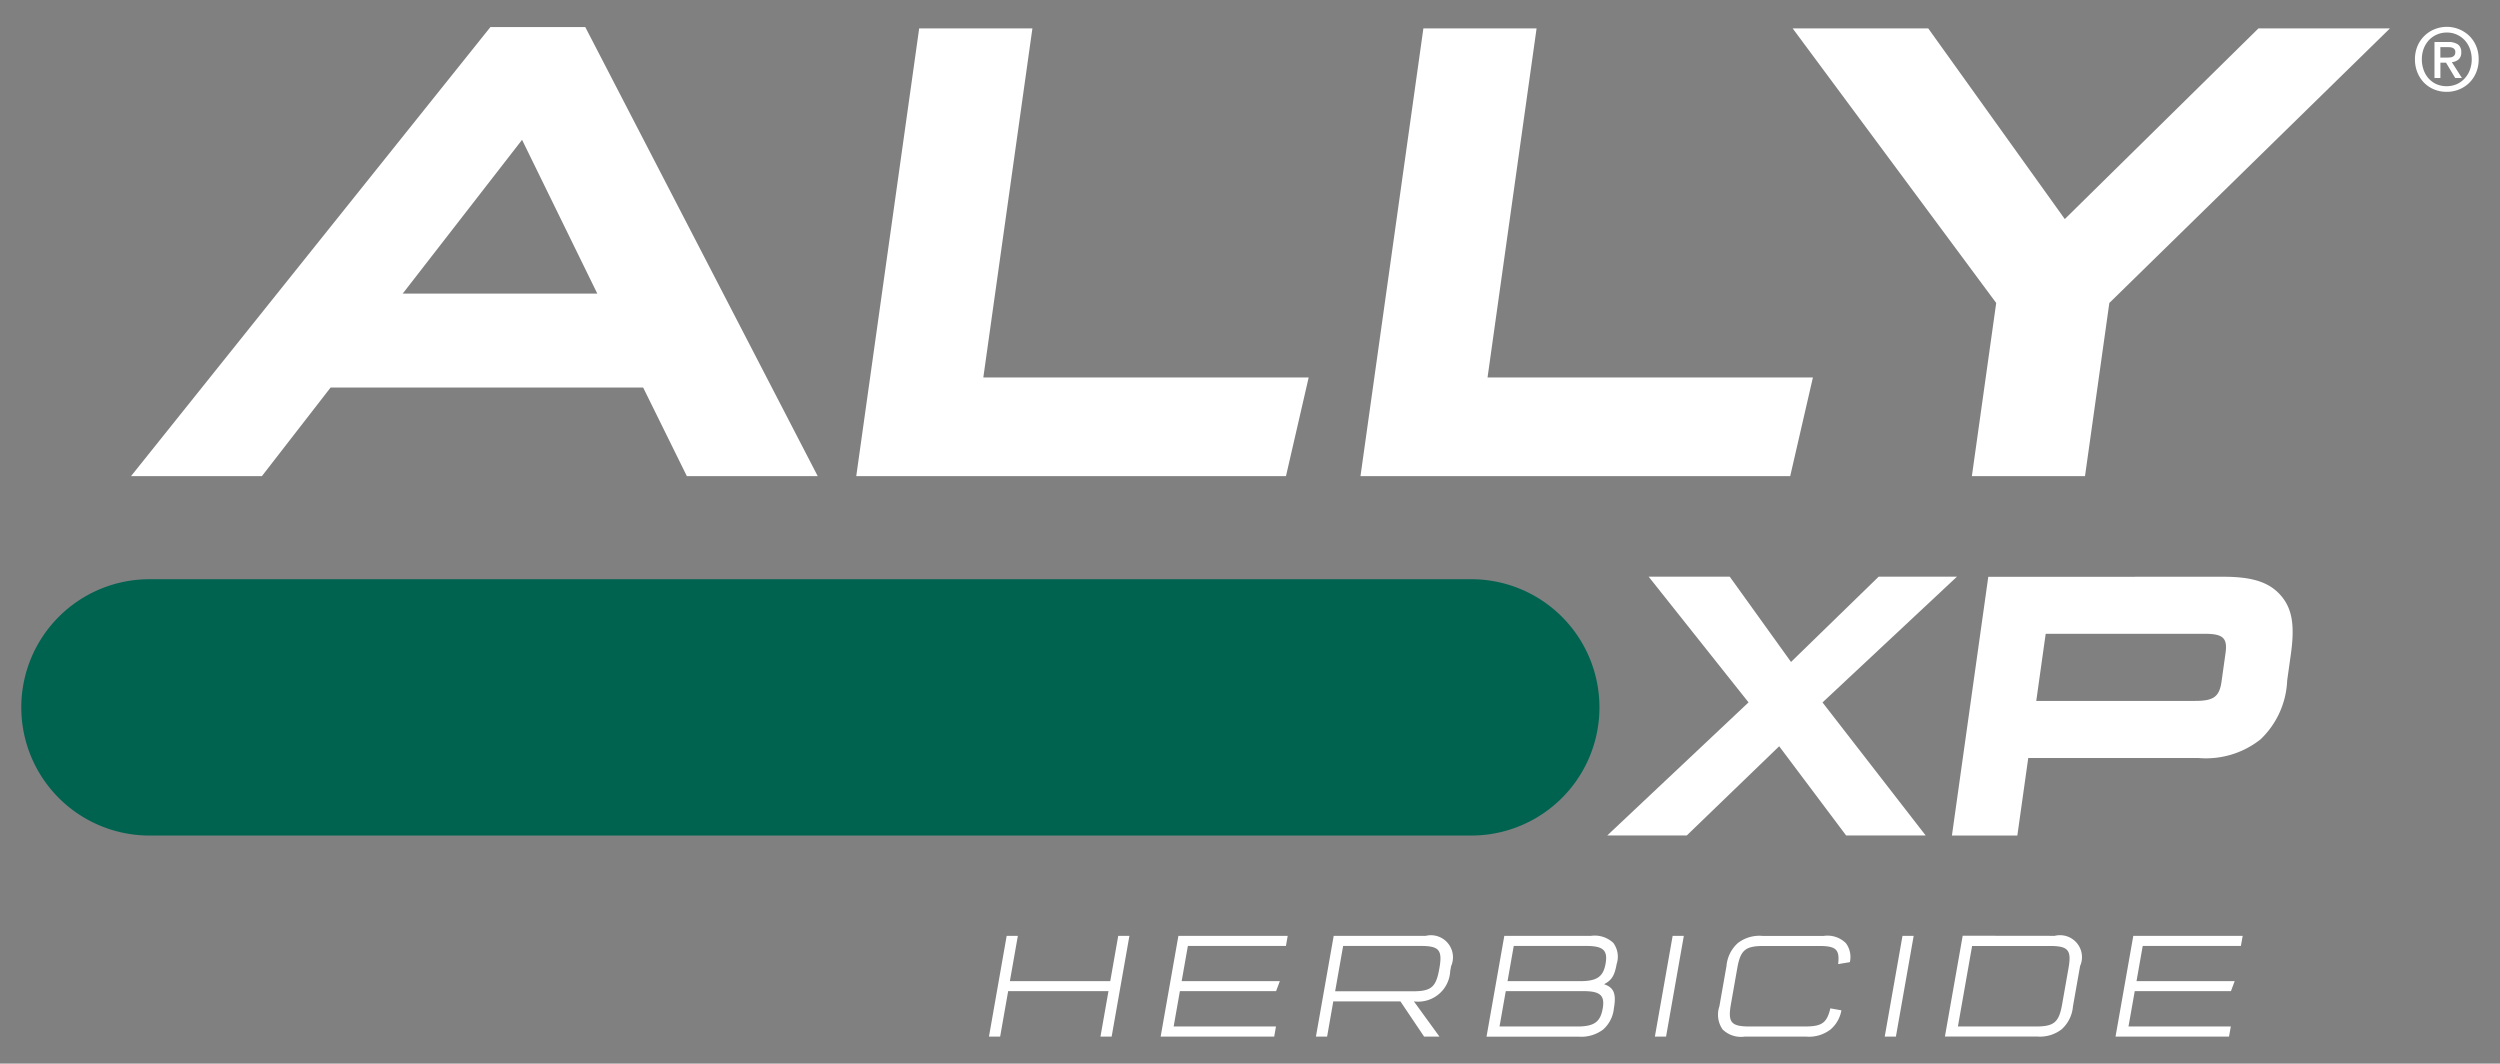
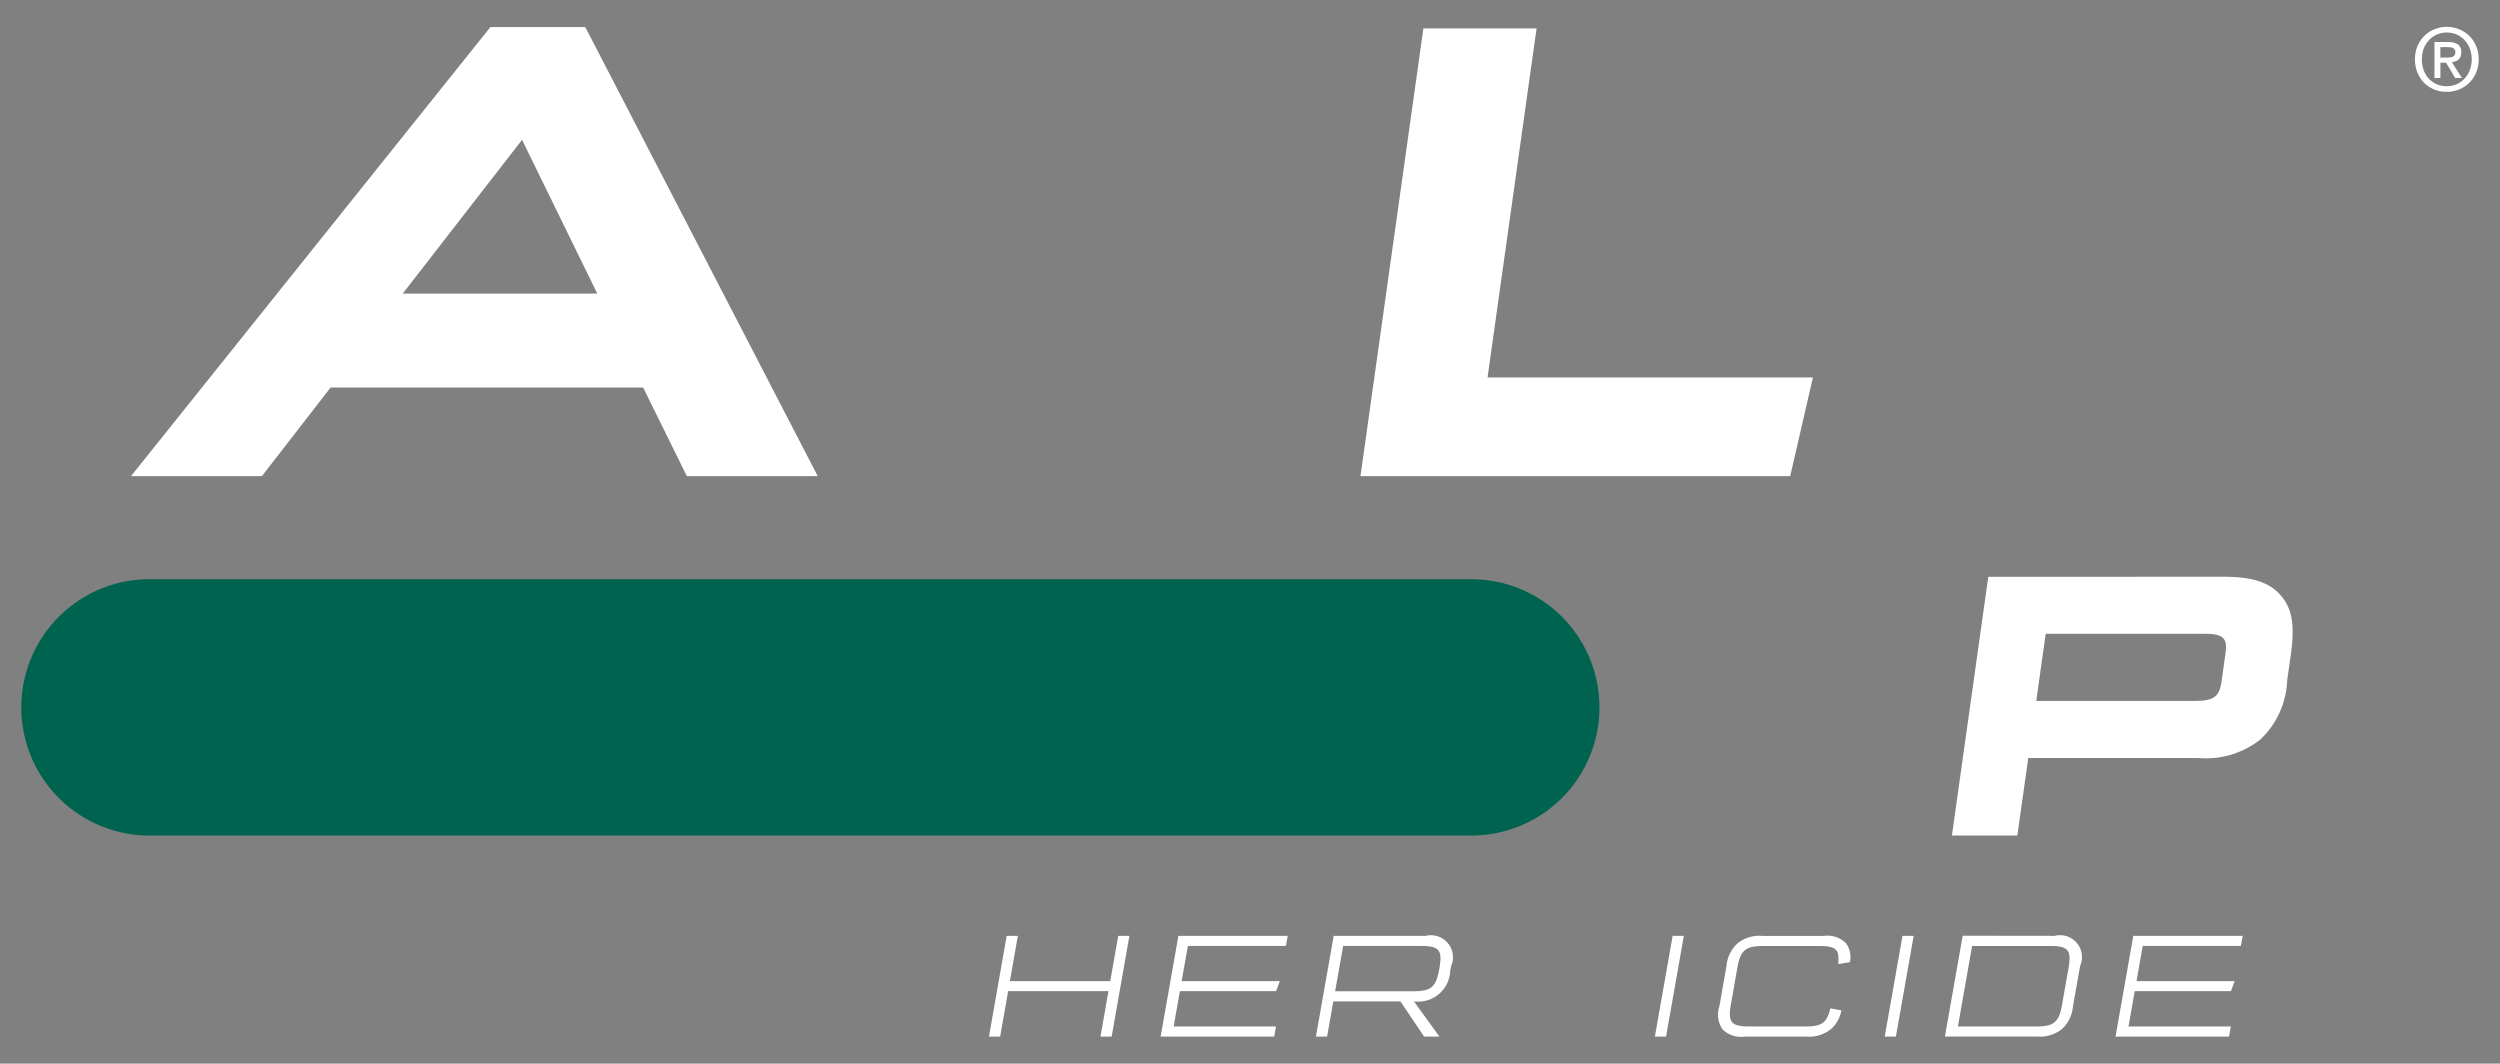
<svg xmlns="http://www.w3.org/2000/svg" id="Layer_1" data-name="Layer 1" width="223.508" height="95.088" viewBox="0 0 223.508 95.088">
  <rect x="0" y="0" width="223.508" height="95.088" fill="#808080" stroke="none" />
  <defs>
    <style>.cls-1{fill:#fff;}.cls-2{fill:#006350;}</style>
  </defs>
  <title>ally-xp</title>
-   <path class="cls-1" d="M172.162,74.695h-7.111l-5.987-7.977L150.8,74.695h-7.109l12.633-11.9-8.928-11.236h7.25l5.477,7.622,7.833-7.622h7L162.938,62.8Z" />
  <path class="cls-1" d="M198.774,51.563c2.592,0,4.1.486,5.13,1.664s1.27,2.671.905,5.277l-.327,2.323A7.7,7.7,0,0,1,202.1,66.1a7.855,7.855,0,0,1-5.592,1.665H181.332l-.975,6.934h-5.849l3.251-23.131Zm-2.506,11.1c1.646,0,2.156-.381,2.345-1.734l.355-2.532c.19-1.353-.211-1.734-1.859-1.734H182.891l-.843,6Z" />
  <path class="cls-1" d="M89.416,92.677h-1L90,83.667h1l-.714,4.051H99.26l.714-4.051h1l-1.589,9.01h-1l.717-4.066H90.133Z" />
  <path class="cls-1" d="M106.2,84.571l-.555,3.147h8.777l-.336.893h-8.6l-.557,3.161h9.147l-.158.905H103.765l1.588-9.01h9.773l-.159.9Z" />
  <path class="cls-1" d="M127.466,83.667a1.972,1.972,0,0,1,2.265,2.716l-.077.431a2.868,2.868,0,0,1-3,2.734c-.077,0-.153-.01-.228-.02h-.018l2.284,3.149h-1.371l-2.119-3.149H119.2l-.552,3.149h-1l1.589-9.01Zm-8.1,4.957h6.952c1.633,0,2.068-.365,2.354-1.985l.015-.082c.285-1.62-.022-1.986-1.654-1.986h-6.953Z" />
-   <path class="cls-1" d="M142.254,83.667a2.417,2.417,0,0,1,1.985.636,2.083,2.083,0,0,1,.293,1.889c-.182,1.026-.44,1.447-1.126,1.8.88.293,1.11.85.88,2.161a2.9,2.9,0,0,1-.962,1.891,3.239,3.239,0,0,1-2.2.636H132.9l1.59-9.01Zm-8.192,8.105h6.954c1.493,0,2.052-.394,2.267-1.581s-.2-1.58-1.71-1.58H134.62Zm.717-4.054h6.486c1.508,0,2.072-.391,2.279-1.565.211-1.2-.217-1.582-1.725-1.582h-6.486Z" />
  <path class="cls-1" d="M148.951,92.677h-1l1.589-9.01h1Z" />
  <path class="cls-1" d="M164.628,90.327a2.911,2.911,0,0,1-.959,1.7,3.14,3.14,0,0,1-2.2.648h-5.486A2.346,2.346,0,0,1,154,92.029a2.316,2.316,0,0,1-.283-2.052l.636-3.605a3.109,3.109,0,0,1,1.007-2.052,3.148,3.148,0,0,1,2.212-.647h5.483a2.335,2.335,0,0,1,1.972.647,2.066,2.066,0,0,1,.356,1.7l-1.045.174c.146-1.309-.18-1.621-1.717-1.621h-4.936c-1.646,0-2.082.366-2.367,1.986l-.569,3.225c-.286,1.622.019,1.987,1.665,1.987h4.937c1.536,0,1.976-.312,2.288-1.622Z" />
  <path class="cls-1" d="M169.5,92.677h-1l1.589-9.01h1Z" />
  <path class="cls-1" d="M183.7,83.667a1.962,1.962,0,0,1,2.267,2.7l-.637,3.6a3.109,3.109,0,0,1-1.007,2.052,3.155,3.155,0,0,1-2.212.648h-8.229l1.589-9.01Zm-8.657,8.105h6.952c1.646,0,2.081-.365,2.367-1.987l.569-3.225c.286-1.62-.019-1.986-1.665-1.986h-6.954Z" />
  <path class="cls-1" d="M191.566,84.571l-.555,3.147h8.777l-.335.893h-8.6l-.559,3.161h9.148l-.16.905H189.135l1.589-9.01h9.78l-.161.9Z" />
  <path class="cls-2" d="M131.534,74.7H13.365a11.458,11.458,0,0,1-.008-22.916H131.534a11.458,11.458,0,1,1,.008,22.916Z" />
  <path class="cls-1" d="M29.556,34.647l-6.143,7.922h-11.7L43.843,2.421h8.483L73.107,42.569h-11.7L57.5,34.647Zm6.449-8.4H53.4L46.674,12.5Z" />
-   <path class="cls-1" d="M92.3,2.541,87.912,33.747H117l-2.03,8.822H76.551L82.177,2.541Z" />
  <path class="cls-1" d="M137.375,2.541l-4.384,31.206H162.08l-2.03,8.822H121.631l5.624-40.028Z" />
-   <path class="cls-1" d="M160.271,2.541h12.121L184.6,19.585,201.909,2.541h11.757L188.581,27.087l-2.175,15.482H176.292l2.175-15.482Z" />
  <path class="cls-1" d="M221.6,5.31a2.968,2.968,0,0,1-.23,1.187,2.8,2.8,0,0,1-.62.918,2.836,2.836,0,0,1-.91.586,2.872,2.872,0,0,1-1.084.209,2.925,2.925,0,0,1-1.153-.221,2.716,2.716,0,0,1-.9-.61,2.835,2.835,0,0,1-.586-.92,3.078,3.078,0,0,1-.212-1.154,2.988,2.988,0,0,1,.228-1.188,2.759,2.759,0,0,1,1.535-1.507,2.908,2.908,0,0,1,3.088.59,2.78,2.78,0,0,1,.62.917A2.959,2.959,0,0,1,221.6,5.31Zm-.621,0a2.685,2.685,0,0,0-.172-.972,2.3,2.3,0,0,0-.473-.761,2.156,2.156,0,0,0-1.578-.668,2.178,2.178,0,0,0-.879.176,2.112,2.112,0,0,0-.711.492,2.3,2.3,0,0,0-.475.761,2.709,2.709,0,0,0-.17.972,2.739,2.739,0,0,0,.156.932,2.3,2.3,0,0,0,.439.761,2.138,2.138,0,0,0,.7.517,2.33,2.33,0,0,0,1.8.015,2.133,2.133,0,0,0,.706-.493,2.318,2.318,0,0,0,.477-.752A2.686,2.686,0,0,0,220.981,5.31Zm-2.8,1.662h-.529V3.756h1.221a1.485,1.485,0,0,1,.879.217.82.82,0,0,1,.293.708.79.79,0,0,1-.24.636,1.077,1.077,0,0,1-.6.24l.9,1.415h-.6L218.681,5.6h-.5Zm.586-1.825a2.027,2.027,0,0,0,.285-.013.617.617,0,0,0,.237-.065.432.432,0,0,0,.163-.146.52.52,0,0,0,.063-.276.386.386,0,0,0-.066-.233.448.448,0,0,0-.167-.132.685.685,0,0,0-.226-.058c-.084,0-.164-.012-.242-.012h-.636v.935Z" />
</svg>